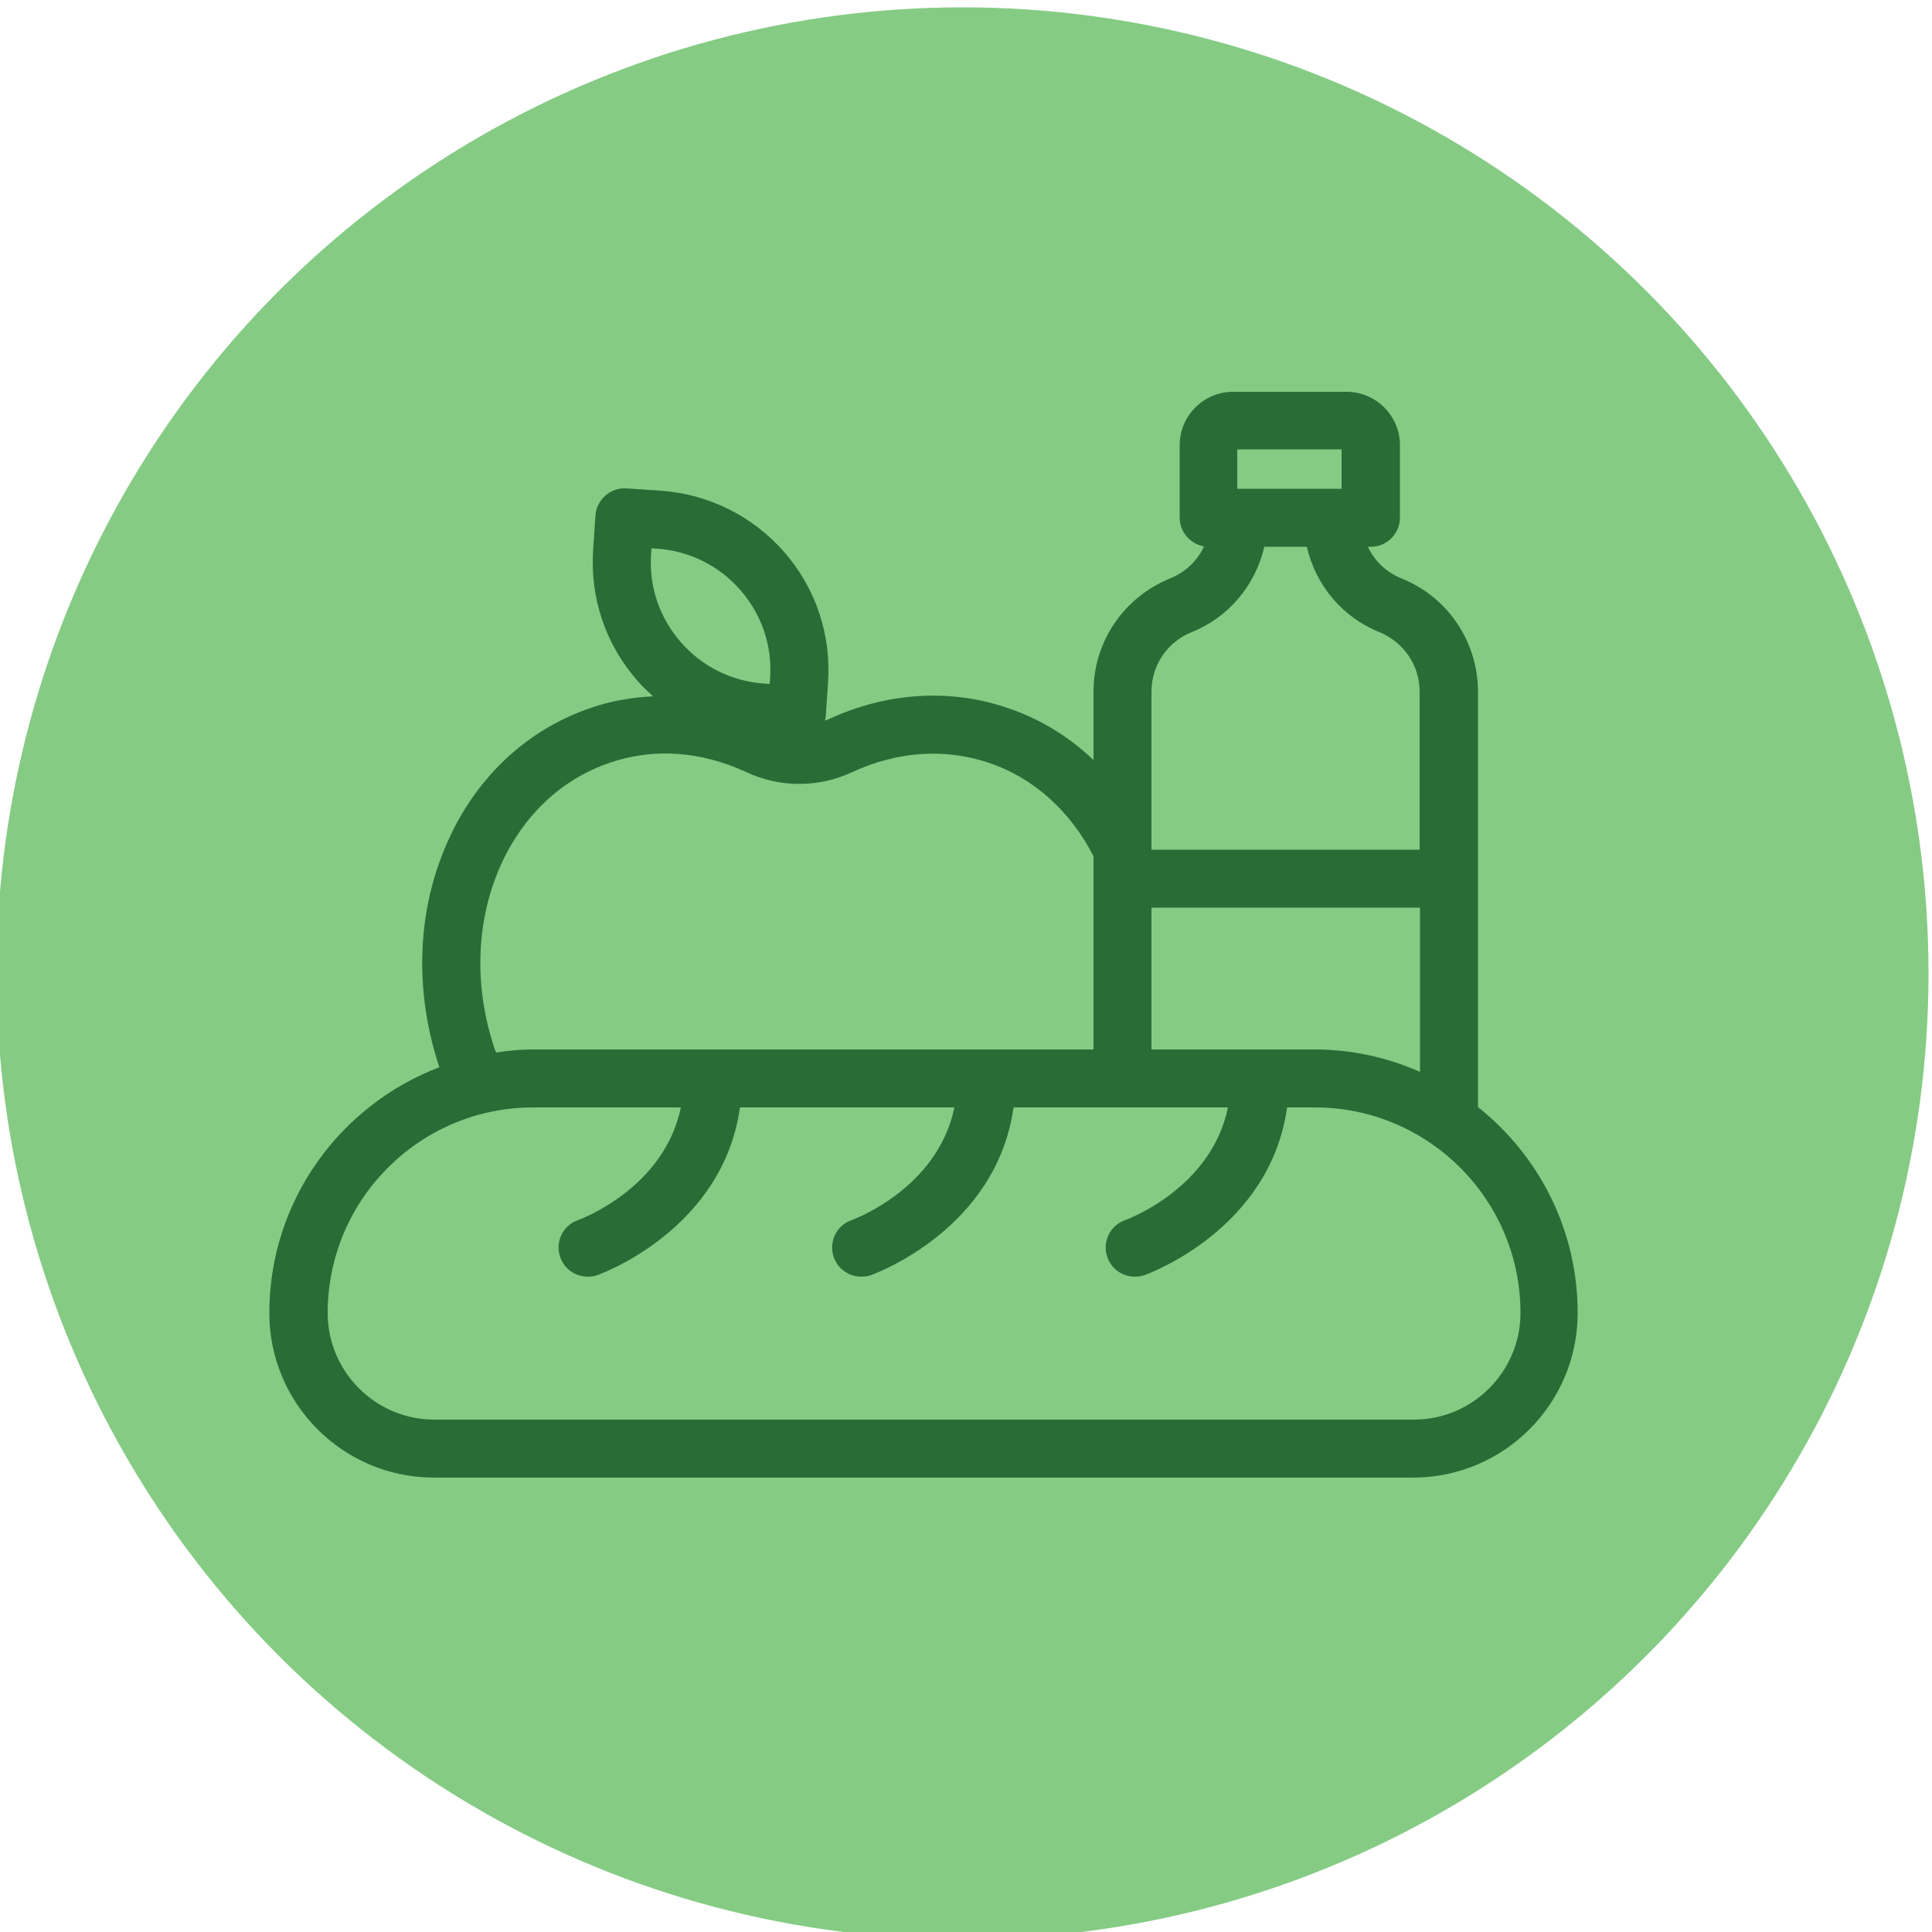
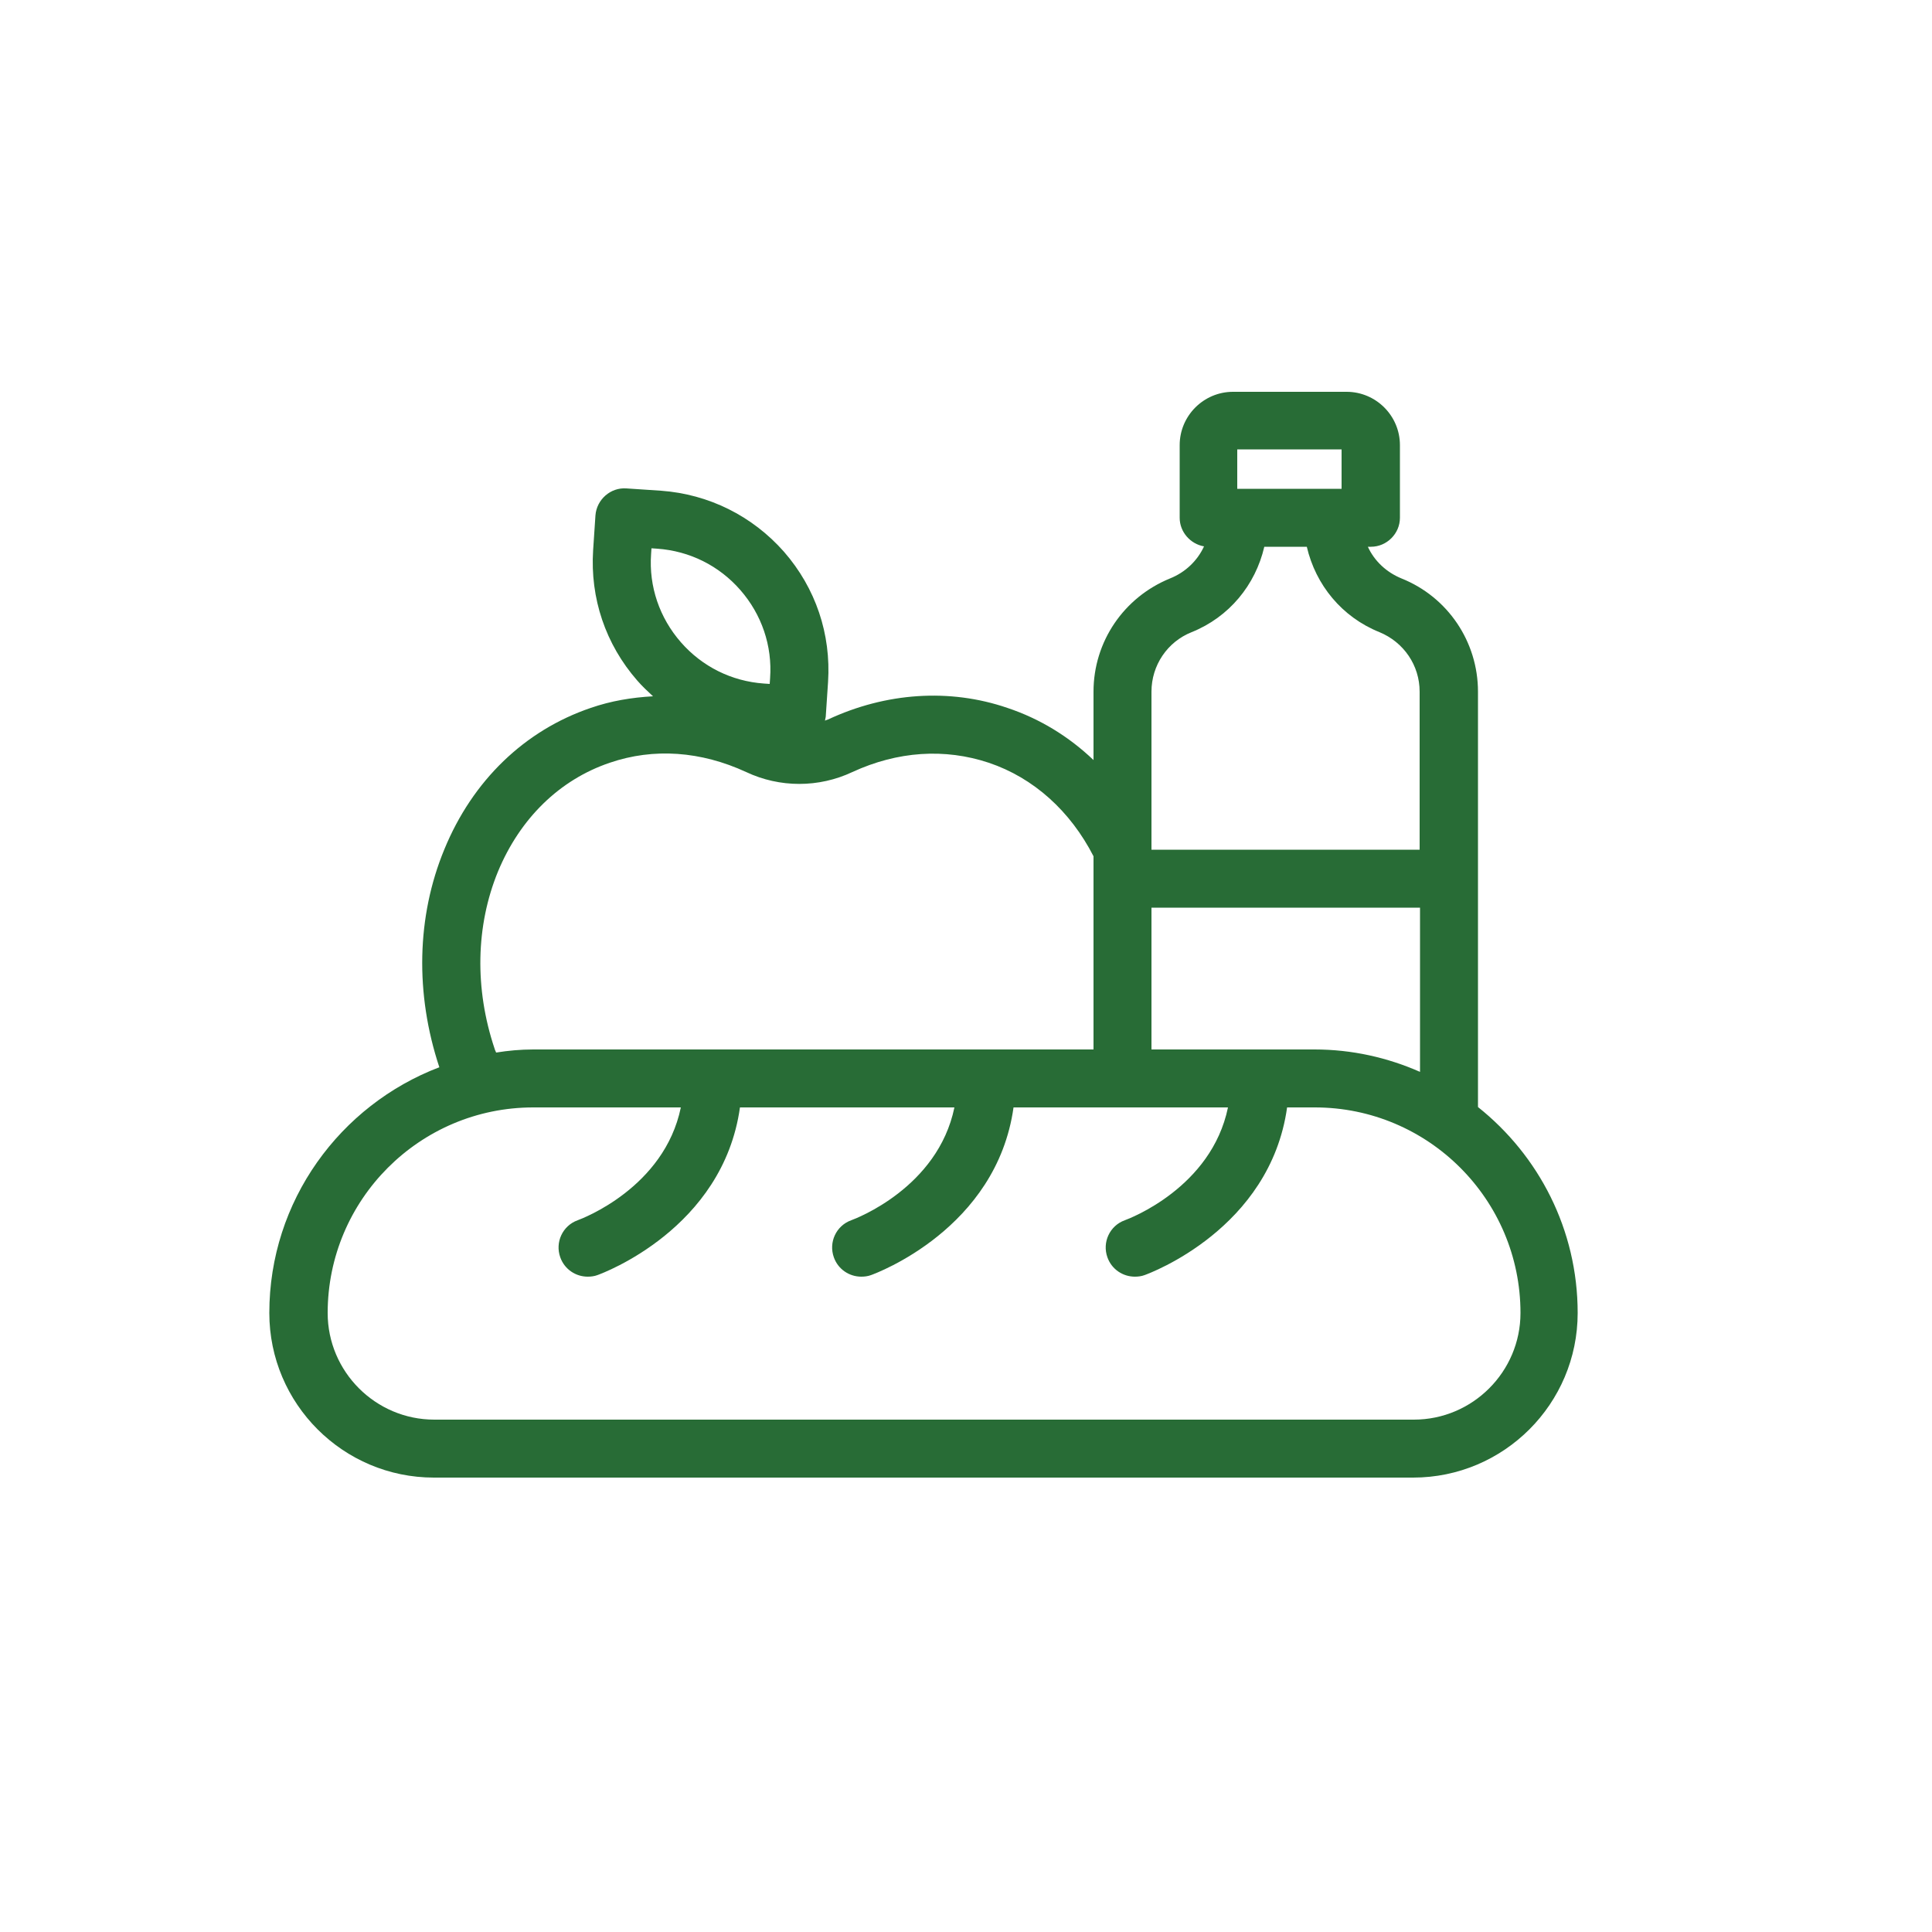
<svg xmlns="http://www.w3.org/2000/svg" version="1.1" id="Layer_1" x="0px" y="0px" viewBox="0 0 50 50" style="enable-background:new 0 0 50 50;" xml:space="preserve">
  <style type="text/css">
	.st0{fill:#85CB84;}
	.st1{fill:#286C36;}
</style>
  <g>
-     <circle class="st0" cx="24.91" cy="25.19" r="25" />
    <path class="st1" d="M36.57,38.24c2.35,0,4.26-1.91,4.26-4.26c0-2.16-1.01-4.08-2.58-5.33V17.9c0-1.29-0.78-2.45-1.98-2.93   c-0.39-0.16-0.7-0.45-0.87-0.82h0.08c0.41,0,0.75-0.34,0.75-0.75v-1.88c0-0.76-0.62-1.38-1.38-1.38h-2.94   c-0.76,0-1.38,0.62-1.38,1.38v1.88c0,0.37,0.28,0.68,0.63,0.74c-0.17,0.37-0.48,0.67-0.88,0.83c-1.2,0.49-1.98,1.64-1.98,2.93v1.77   c-0.64-0.61-1.39-1.07-2.23-1.35c-1.49-0.51-3.14-0.4-4.64,0.3c-0.03,0.01-0.06,0.02-0.08,0.03c0.01-0.03,0.01-0.07,0.02-0.1   l0.06-0.9c0.08-1.24-0.32-2.43-1.14-3.37c-0.82-0.93-1.95-1.49-3.18-1.58l-0.9-0.06c-0.41-0.03-0.77,0.29-0.8,0.7l-0.06,0.9   c-0.08,1.24,0.32,2.43,1.14,3.37c0.13,0.15,0.27,0.28,0.41,0.41c-0.55,0.03-1.09,0.12-1.61,0.3c-1.71,0.58-3.06,1.88-3.79,3.66   c-0.72,1.74-0.76,3.74-0.13,5.64c-2.57,0.98-4.4,3.46-4.4,6.36c0,2.35,1.91,4.26,4.26,4.26H36.57z M32.02,11.63h2.7v1.02h-2.7   V11.63z M29.8,21.96c0-0.01,0-0.01,0-0.02V17.9c0-0.68,0.41-1.29,1.04-1.54c0.97-0.39,1.65-1.22,1.88-2.21h1.1   c0.23,0.99,0.91,1.82,1.88,2.21c0.63,0.26,1.04,0.86,1.04,1.54v4.09H29.8V21.96z M29.8,23.49h6.95v4.25   c-0.84-0.37-1.76-0.58-2.73-0.58H29.8V23.49z M16.85,14.34l0.01-0.15l0.15,0.01c0.84,0.06,1.6,0.44,2.15,1.07   c0.55,0.63,0.83,1.44,0.77,2.28l-0.01,0.15l-0.15-0.01c-0.84-0.06-1.6-0.44-2.15-1.07C17.07,15.99,16.79,15.18,16.85,14.34z    M12.89,22.55c0.57-1.37,1.59-2.37,2.89-2.81c1.14-0.39,2.36-0.3,3.53,0.24c0.87,0.41,1.88,0.41,2.75,0   c1.17-0.54,2.39-0.62,3.53-0.24c1.16,0.39,2.11,1.25,2.71,2.42v5H13.8c-0.33,0-0.65,0.03-0.96,0.08c-0.01-0.03-0.03-0.06-0.04-0.1   C12.28,25.59,12.31,23.96,12.89,22.55z M8.48,33.98c0-2.93,2.38-5.32,5.32-5.32h3.82c-0.43,2.08-2.56,2.88-2.67,2.92   c-0.39,0.14-0.59,0.57-0.45,0.96c0.11,0.31,0.4,0.5,0.71,0.5c0.08,0,0.17-0.01,0.25-0.04c0.14-0.05,3.25-1.2,3.69-4.34h5.55   c-0.43,2.08-2.56,2.88-2.67,2.92c-0.39,0.14-0.59,0.57-0.45,0.96c0.11,0.31,0.4,0.5,0.71,0.5c0.08,0,0.17-0.01,0.25-0.04   c0.14-0.05,3.25-1.2,3.69-4.34h5.55c-0.43,2.08-2.56,2.88-2.67,2.92c-0.39,0.14-0.59,0.57-0.45,0.96c0.11,0.31,0.4,0.5,0.71,0.5   c0.08,0,0.17-0.01,0.25-0.04c0.14-0.05,3.25-1.2,3.69-4.34h0.72c2.93,0,5.32,2.38,5.32,5.32c0,1.52-1.24,2.76-2.76,2.76H11.24   C9.72,36.74,8.48,35.5,8.48,33.98z" />
  </g>
</svg>